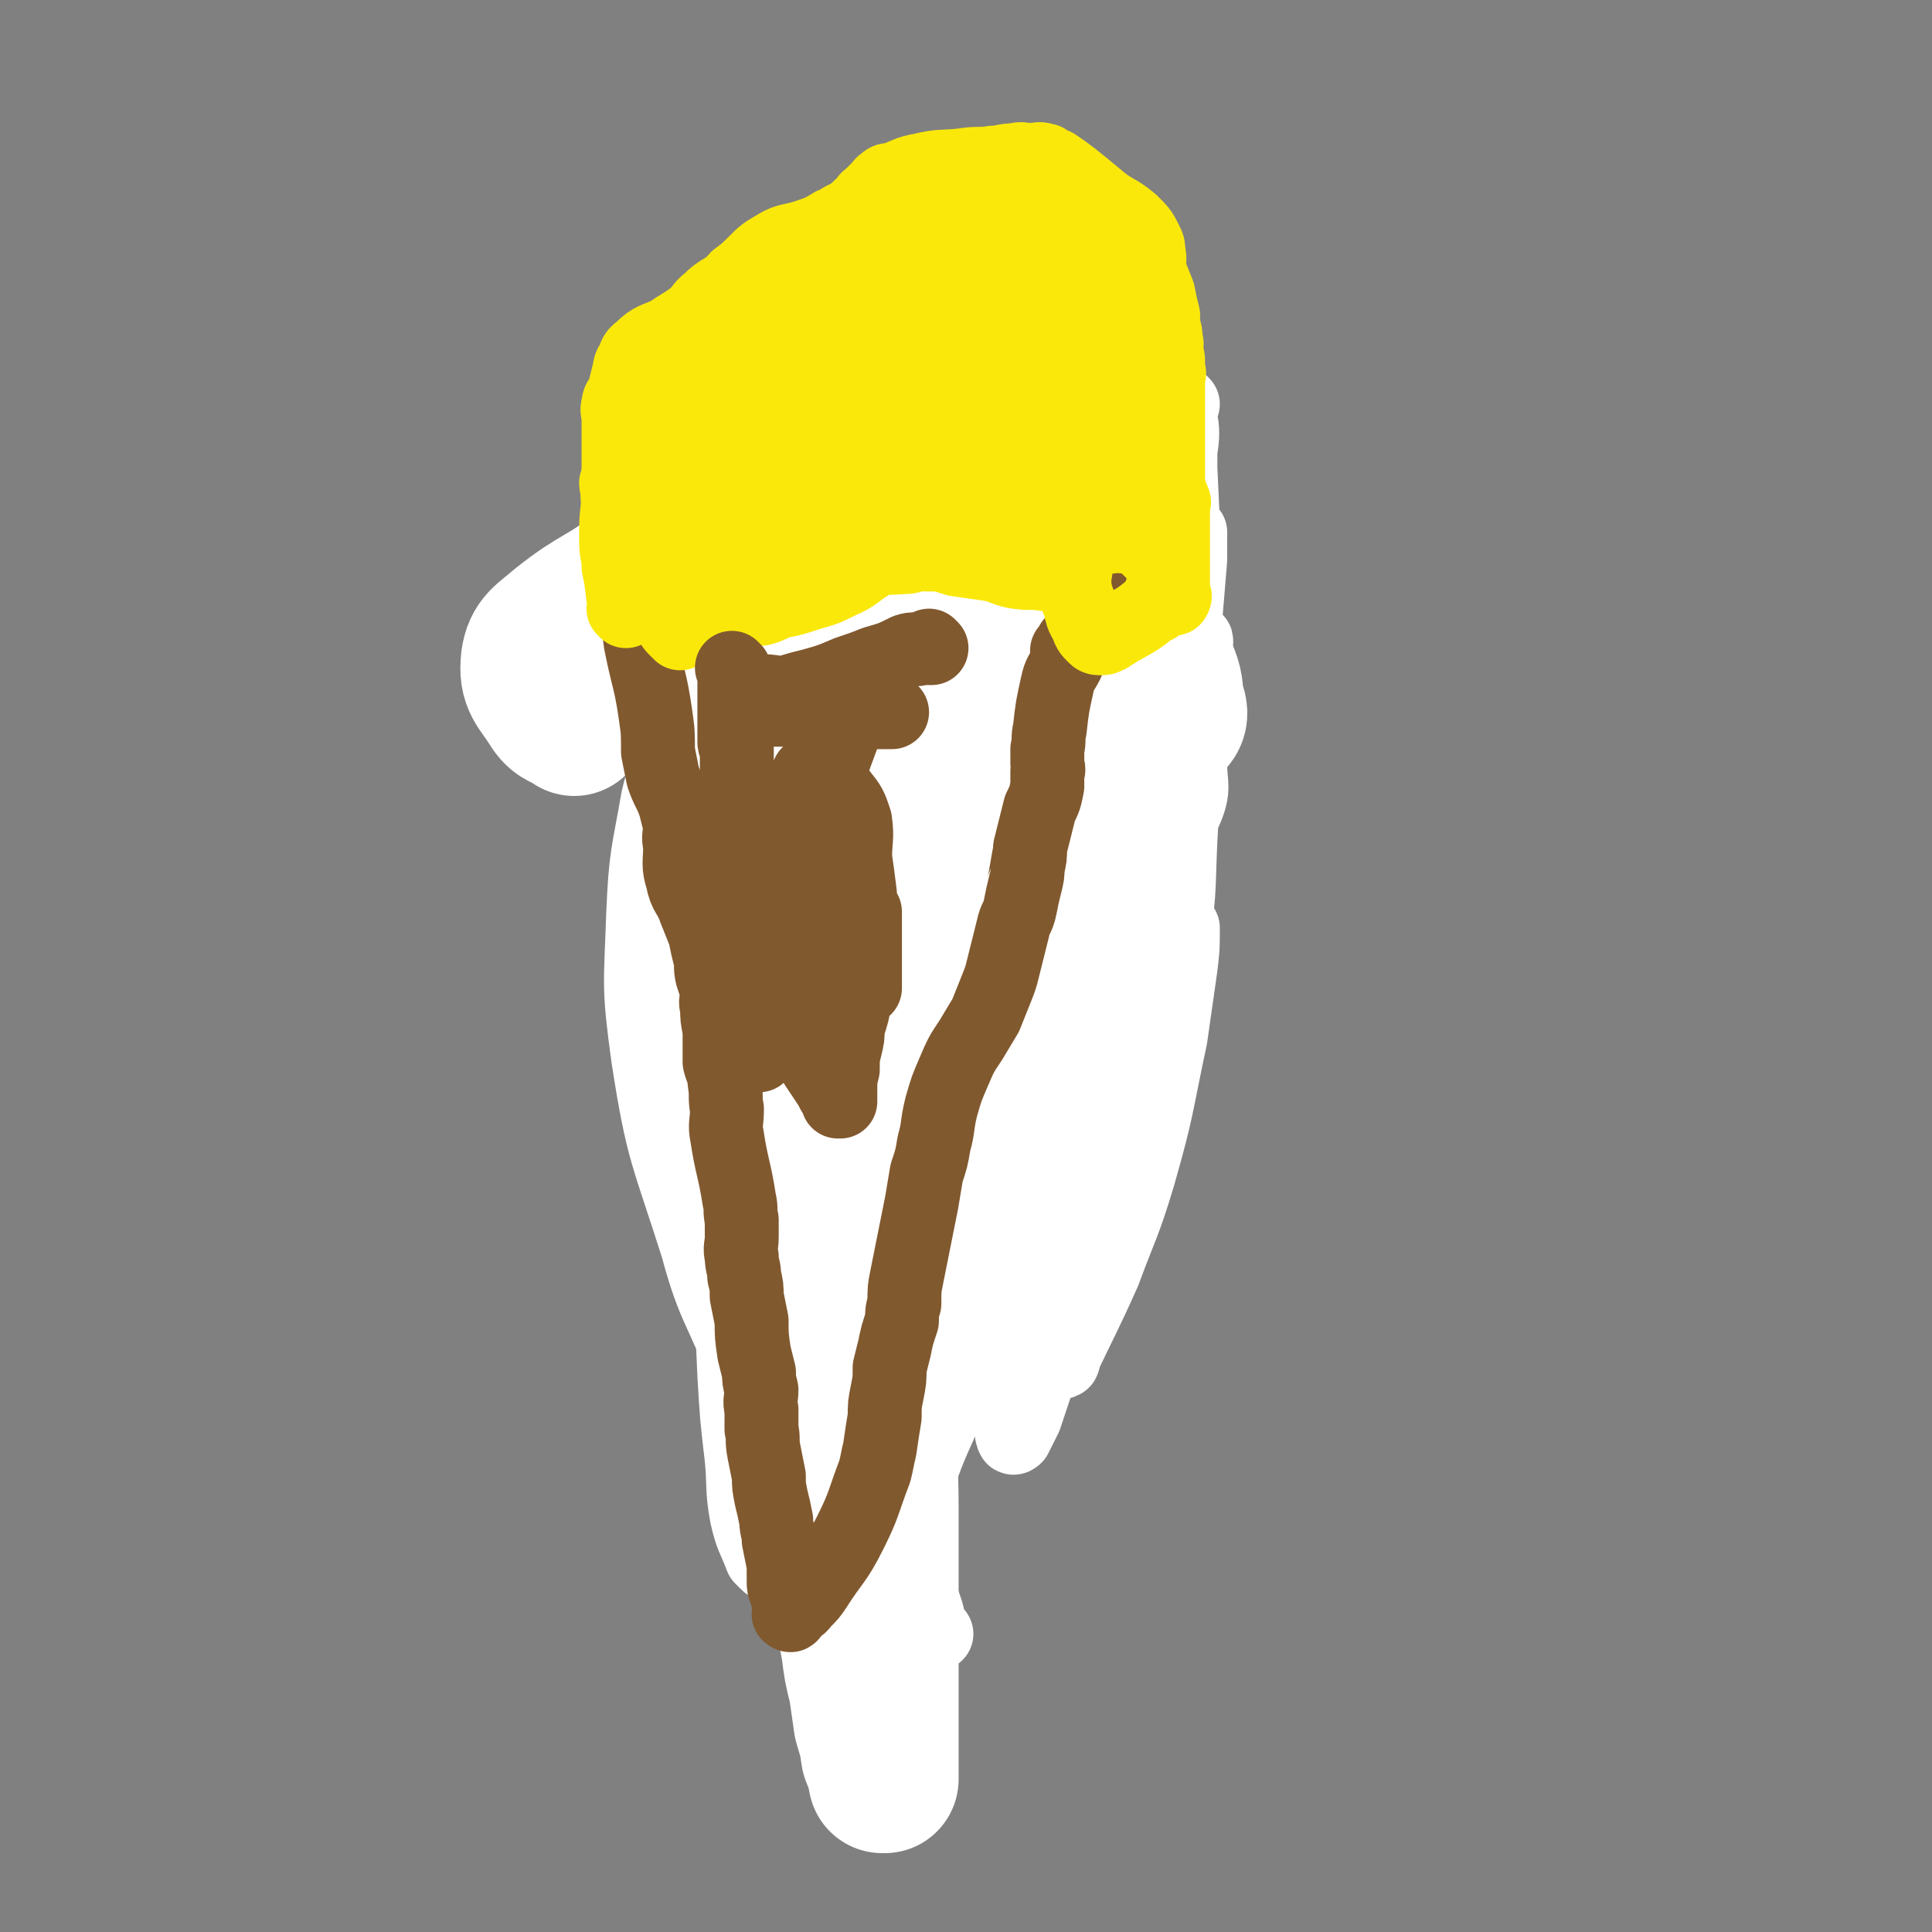
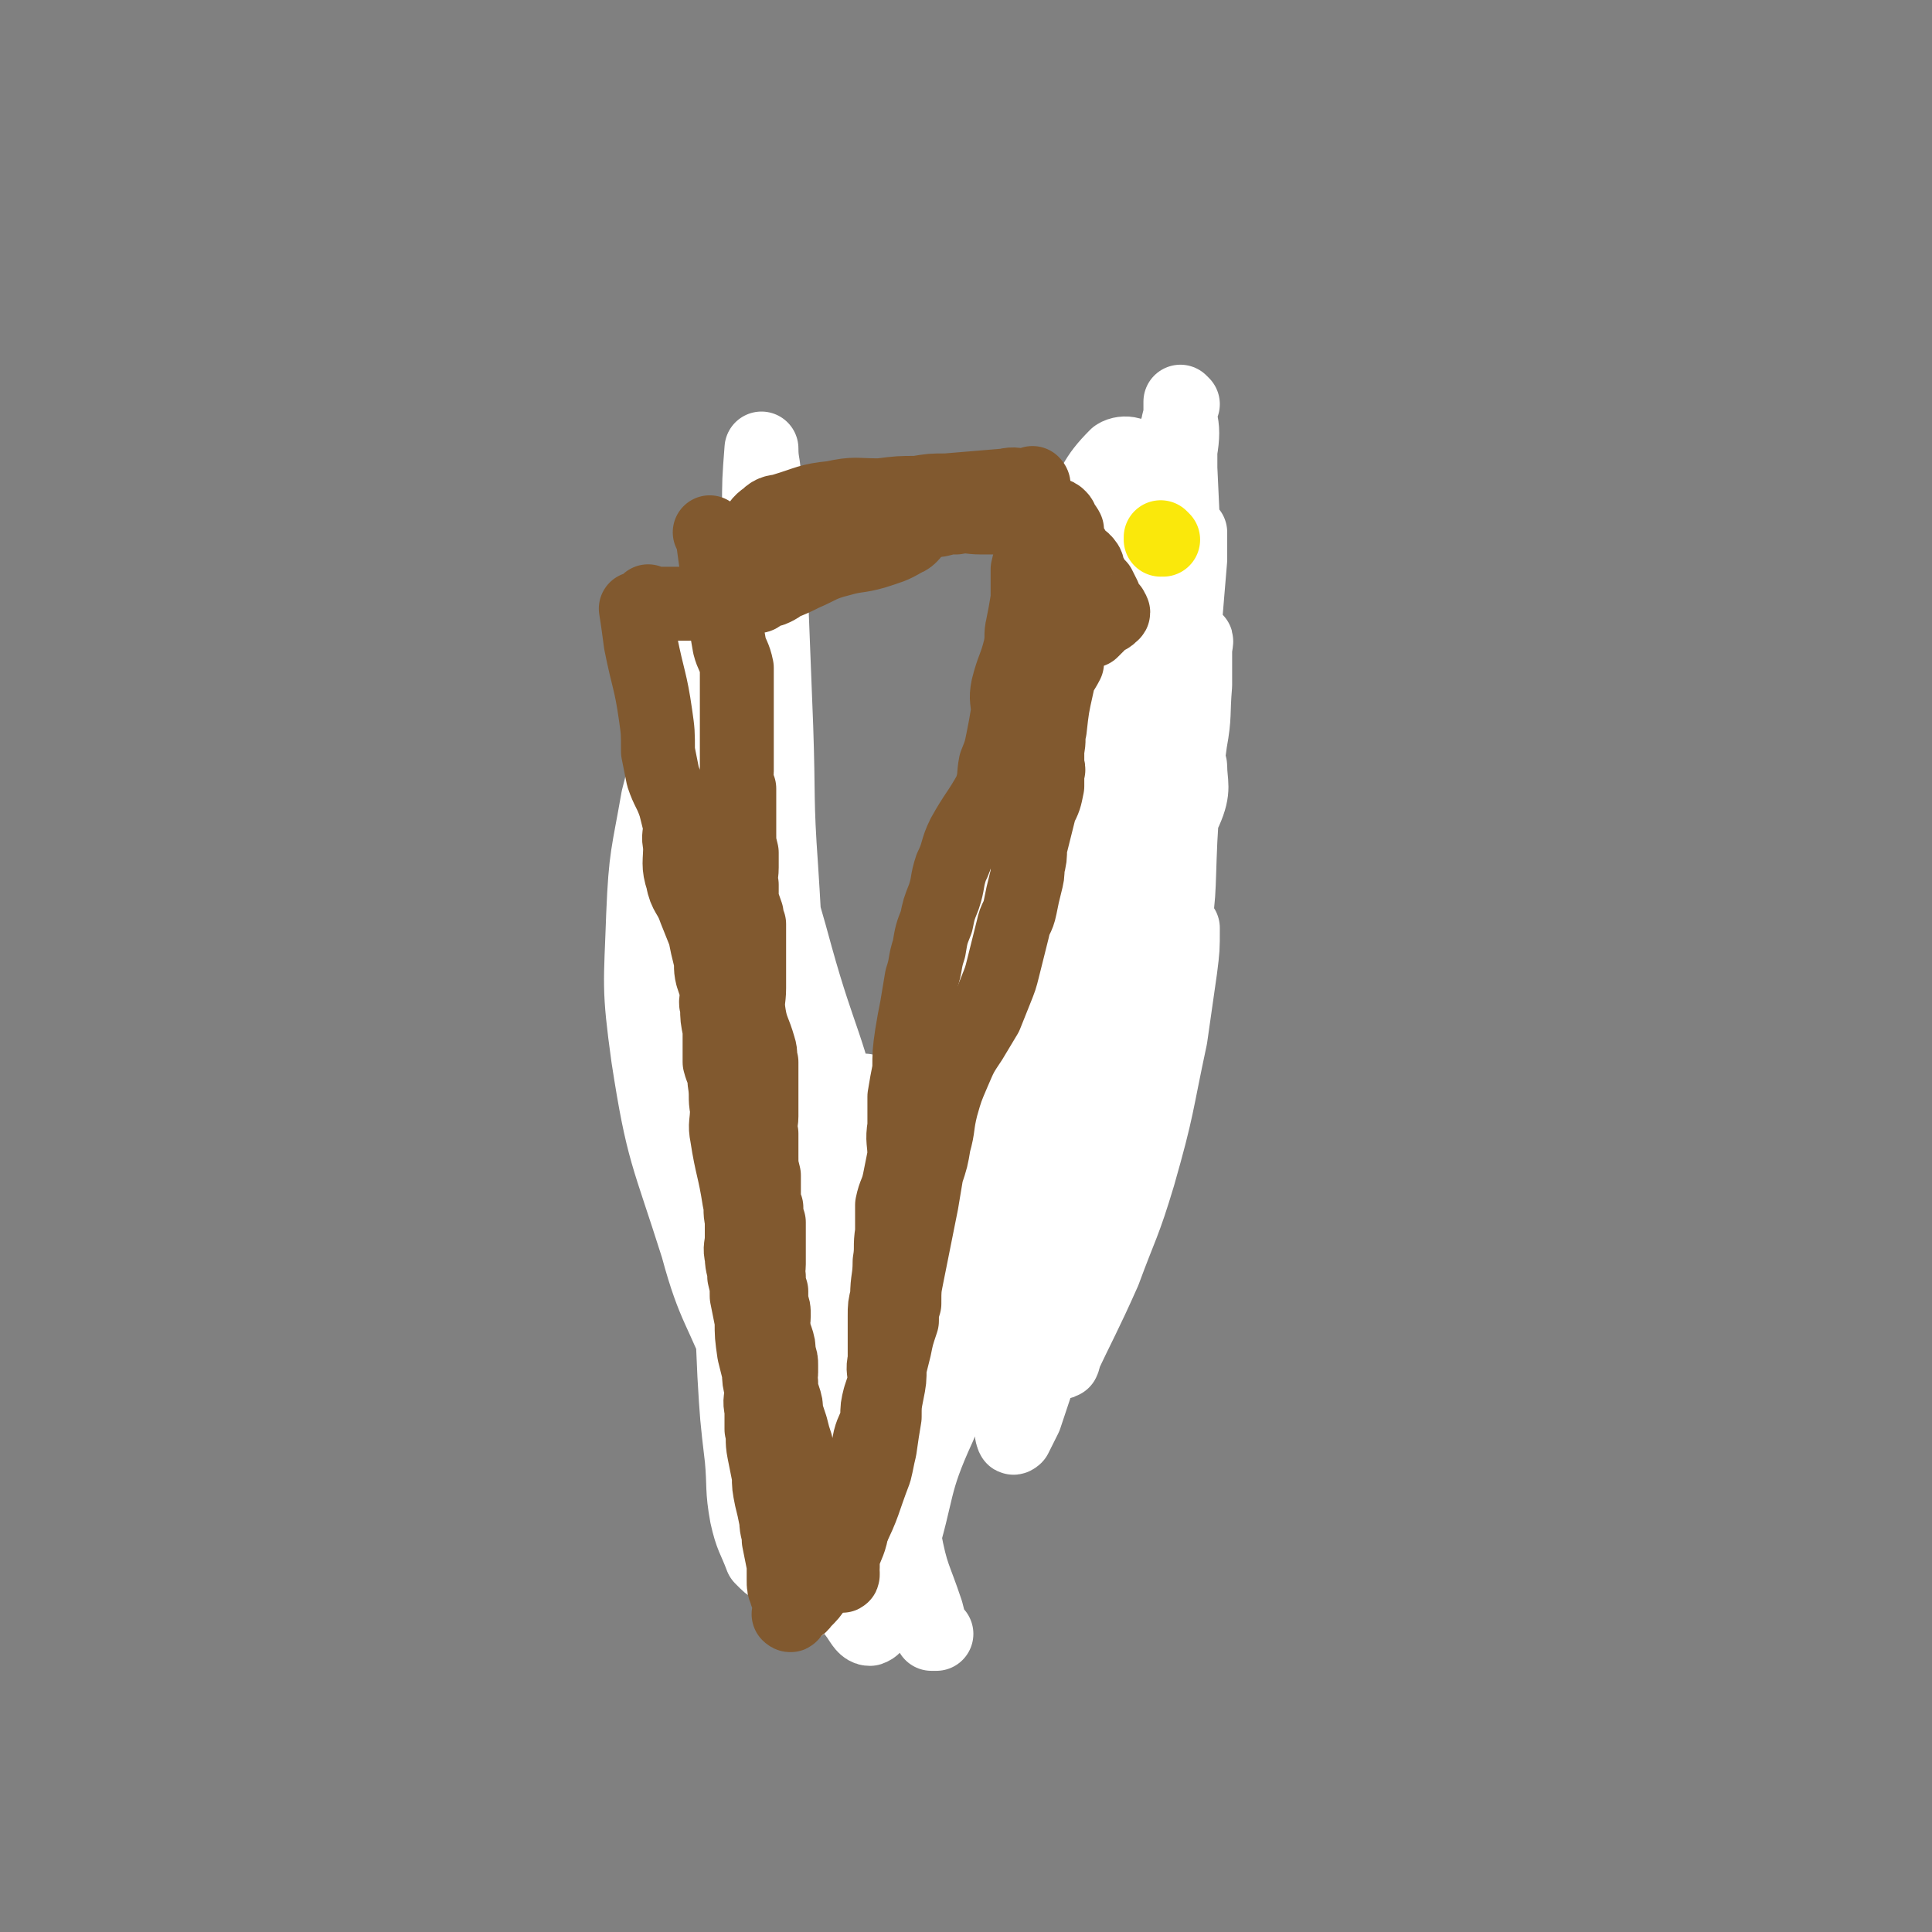
<svg xmlns="http://www.w3.org/2000/svg" viewBox="0 0 784 784" version="1.1">
  <rect x="0" y="0" width="784" height="784" fill="#808080" stroke="none" />
  <g fill="none" stroke="#811323" stroke-width="30" stroke-linecap="round" stroke-linejoin="round">
    <path d="M300,223c0,0 -1,-1 -1,-1 0,0 0,0 1,1 0,0 0,0 0,0 0,0 -1,-1 -1,-1 0,0 0,0 1,1 0,0 0,0 0,0 0,2 0,2 0,3 0,5 0,5 0,9 0,12 0,12 1,24 0,9 0,9 1,18 1,8 1,8 2,17 0,3 0,3 0,6 0,3 0,3 0,5 0,1 0,1 0,2 0,1 0,1 0,2 0,2 0,2 0,4 0,4 0,4 0,8 0,5 0,5 0,10 0,5 0,5 0,9 0,2 0,2 0,4 0,2 0,2 0,5 0,1 0,1 0,3 0,2 0,2 0,4 0,2 0,2 0,3 0,3 0,3 0,5 0,3 0,3 0,6 0,2 0,2 0,5 0,2 -1,2 0,4 0,3 0,3 0,5 0,1 1,1 1,3 0,3 0,3 0,7 0,1 0,1 0,3 0,2 0,2 0,4 0,1 0,1 0,2 0,2 0,2 0,3 0,3 0,3 0,5 0,2 0,2 0,4 0,2 0,2 0,5 0,3 0,3 0,6 0,2 -1,2 0,5 0,2 0,2 1,4 0,3 0,3 0,6 0,2 -1,2 0,4 0,2 1,2 1,4 1,3 0,3 1,6 0,1 0,1 0,3 0,2 -1,2 0,5 0,5 0,5 1,11 0,2 0,2 0,4 0,2 0,2 0,4 0,2 0,2 0,4 0,2 0,2 0,4 0,2 -1,2 0,4 0,3 0,3 0,5 1,3 0,4 1,7 0,3 0,3 1,5 1,3 1,3 2,6 0,3 1,3 1,5 1,4 1,4 2,7 0,2 0,2 1,4 0,3 0,3 0,5 0,2 0,2 1,5 0,3 1,3 1,5 1,3 0,3 1,6 0,4 1,4 2,7 0,3 0,3 1,5 0,2 0,2 0,4 1,2 1,2 2,4 1,2 0,2 2,4 1,3 1,3 3,5 1,1 2,1 3,1 0,1 0,1 1,2 0,1 0,1 0,2 0,1 -1,1 0,2 0,2 0,2 1,4 0,1 0,1 1,2 0,2 -1,2 0,4 0,2 1,2 2,4 0,0 0,0 1,1 0,1 0,1 0,1 0,1 0,1 0,1 0,0 0,0 0,0 0,1 0,1 0,2 0,0 0,0 0,-1 0,0 0,0 0,0 0,0 0,0 1,0 0,0 1,1 1,0 1,0 0,0 1,-1 0,-1 0,0 1,-1 2,-3 2,-3 3,-6 3,-5 2,-5 5,-10 2,-5 3,-4 5,-9 4,-13 4,-13 8,-26 2,-5 2,-5 4,-10 1,-2 1,-2 2,-5 1,-2 1,-2 2,-5 1,-3 0,-3 1,-5 2,-3 2,-4 4,-6 3,-5 4,-4 7,-8 4,-4 4,-4 7,-8 4,-4 4,-4 6,-9 4,-6 3,-6 6,-12 2,-5 2,-5 3,-9 2,-5 1,-6 2,-11 1,-4 1,-4 2,-9 1,-6 1,-6 3,-12 1,-6 1,-6 2,-12 2,-16 1,-16 3,-32 1,-8 2,-7 4,-15 2,-8 1,-8 2,-15 1,-8 1,-8 2,-16 1,-8 2,-8 3,-17 2,-8 1,-9 4,-17 4,-13 6,-12 12,-25 4,-8 5,-8 9,-16 4,-8 4,-8 8,-16 2,-7 2,-7 4,-13 2,-6 2,-6 3,-13 1,-5 0,-5 1,-10 1,-6 2,-6 3,-11 1,-5 1,-5 1,-9 1,-4 1,-4 1,-8 1,-2 1,-2 1,-4 0,0 0,0 0,0 " />
  </g>
  <g fill="none" stroke="#FFFFFF" stroke-width="30" stroke-linecap="round" stroke-linejoin="round">
    <path d="M480,164c0,0 -1,-1 -1,-1 0,0 0,1 0,1 0,0 0,0 0,0 0,4 0,4 0,9 0,8 0,8 0,17 1,21 1,21 2,43 0,22 0,22 -1,43 0,33 1,33 -1,65 -1,22 0,22 -4,43 -4,22 -4,23 -11,44 -7,22 -9,21 -17,43 -8,19 -8,19 -13,38 -7,24 -6,24 -12,48 -3,9 -3,9 -6,18 -2,4 -2,4 -4,8 0,0 -1,1 -1,0 -1,-2 0,-3 -1,-6 0,-11 0,-11 0,-22 1,-17 1,-17 1,-35 1,-32 1,-32 2,-64 1,-23 1,-23 2,-45 1,-22 0,-22 1,-43 1,-22 1,-22 3,-43 2,-29 2,-29 5,-58 2,-16 1,-17 4,-32 3,-12 3,-13 9,-24 7,-14 7,-17 16,-26 3,-2 9,-1 8,3 -4,15 -10,17 -17,36 -9,24 -7,25 -15,50 -10,29 -11,29 -22,58 -12,29 -15,28 -24,58 -11,34 -10,34 -16,69 -3,15 -1,15 -2,30 -1,6 -2,6 -2,13 -1,1 -1,3 0,2 2,-6 2,-9 4,-18 5,-19 4,-19 11,-37 8,-23 10,-22 18,-45 9,-25 8,-25 15,-50 7,-25 4,-26 12,-51 12,-33 14,-33 28,-65 7,-15 8,-14 15,-30 5,-12 4,-12 9,-25 1,-5 1,-5 3,-10 0,-2 1,-4 1,-3 1,4 1,7 0,13 0,15 0,15 -1,30 -1,25 -2,25 -3,50 0,28 1,28 0,55 -1,28 -1,28 -4,56 -3,26 -3,26 -9,51 -8,38 -10,37 -20,75 -5,15 -5,15 -8,31 -1,9 -1,9 -2,18 0,2 -1,5 -1,3 7,-15 9,-18 17,-36 7,-19 8,-19 14,-39 8,-28 7,-28 13,-56 2,-14 2,-14 4,-28 1,-8 1,-8 1,-16 0,0 0,-1 0,0 -7,14 -7,14 -15,28 -7,13 -7,12 -14,25 -13,27 -12,28 -25,55 -22,47 -25,46 -45,94 -11,24 -8,25 -16,51 -4,11 -3,12 -7,23 -2,4 -2,7 -5,8 -2,0 -3,-2 -5,-5 -8,-11 -8,-10 -15,-22 -9,-17 -10,-17 -17,-34 -8,-21 -6,-22 -14,-44 -9,-25 -12,-24 -19,-50 -12,-38 -14,-38 -20,-77 -4,-29 -3,-29 -2,-58 1,-24 2,-24 6,-47 5,-20 6,-20 12,-38 7,-19 7,-19 16,-37 1,-4 2,-5 5,-8 0,0 0,1 1,2 0,6 0,7 0,14 1,16 1,16 3,33 2,23 2,23 6,47 5,26 6,25 13,51 10,36 13,35 21,72 7,30 4,31 9,62 1,6 1,7 3,12 0,0 0,-1 0,-1 -2,-8 -2,-8 -5,-16 -5,-18 -7,-17 -12,-35 -10,-35 -10,-36 -16,-71 -5,-29 -4,-29 -6,-59 -2,-28 -1,-28 -2,-57 -1,-25 -1,-25 -2,-51 -2,-25 -1,-25 -3,-50 0,-6 -1,-6 -1,-12 0,0 0,0 0,0 -1,13 -1,13 -1,25 -2,21 -3,21 -3,42 -1,17 0,17 1,33 1,42 0,42 1,85 1,27 0,27 2,54 1,22 1,22 5,44 2,18 3,18 7,36 0,2 1,4 2,3 0,-1 -1,-3 -1,-6 -1,-15 -2,-15 -3,-29 -2,-25 -2,-25 -3,-50 -3,-43 -2,-43 -5,-86 -1,-23 -1,-23 -2,-47 -1,-17 0,-18 -2,-34 -2,-12 -4,-12 -8,-23 0,0 -1,0 -1,1 -1,7 -1,8 -2,15 -10,58 -13,58 -21,116 -3,28 -3,28 -1,56 1,27 2,27 7,54 6,29 7,29 14,57 2,6 3,7 5,12 1,1 2,0 2,-1 2,-12 1,-12 2,-25 2,-25 3,-25 4,-51 1,-31 0,-31 1,-61 0,-44 0,-44 1,-88 0,-31 0,-31 1,-62 0,-18 0,-18 0,-36 -1,-9 -1,-9 -2,-17 0,-2 0,-5 0,-4 -1,2 0,5 0,11 -2,20 -3,20 -4,40 -2,27 -2,27 -3,54 -1,29 -1,29 -2,58 0,32 0,32 0,64 -1,46 -2,46 -3,91 0,23 0,23 1,45 1,17 1,17 3,34 1,11 0,12 2,23 2,9 3,9 6,17 1,1 1,1 2,2 1,1 1,1 2,0 7,-6 8,-5 14,-13 14,-19 13,-20 25,-41 11,-20 10,-21 21,-42 19,-36 21,-34 38,-71 10,-21 6,-23 16,-44 9,-18 11,-17 21,-34 12,-23 11,-23 22,-46 4,-10 4,-10 8,-20 2,-6 1,-6 4,-11 0,-1 1,-2 1,-1 0,7 2,9 -2,18 -20,43 -24,41 -45,84 -12,23 -9,24 -20,47 -15,29 -17,28 -32,57 -4,8 -3,9 -7,17 -1,2 -2,4 -1,3 1,-2 2,-3 4,-7 9,-17 11,-16 17,-33 12,-33 11,-34 18,-68 5,-24 2,-25 8,-49 5,-24 5,-24 15,-47 9,-23 13,-21 22,-43 10,-25 7,-26 16,-52 2,-8 3,-8 6,-16 1,-3 1,-3 1,-6 0,0 0,1 0,1 0,5 0,5 0,10 -1,12 -1,12 -2,24 -1,20 -1,20 -3,39 -4,31 -2,31 -8,62 -4,26 -7,26 -12,53 0,1 1,4 2,3 3,-2 3,-4 5,-10 4,-15 4,-15 7,-30 3,-18 2,-18 5,-36 3,-15 4,-15 6,-31 2,-11 1,-11 2,-23 0,-7 0,-7 0,-14 0,-2 1,-5 0,-4 -2,4 -1,8 -5,15 -30,57 -34,55 -63,112 -28,53 -25,54 -51,108 -15,32 -16,31 -30,64 -13,29 -12,30 -24,60 -1,2 -1,4 -2,5 0,1 0,-1 0,-3 0,-10 0,-10 1,-20 2,-18 1,-18 4,-37 6,-32 4,-33 13,-65 4,-17 7,-16 14,-32 4,-10 4,-10 7,-19 1,-2 2,-7 2,-5 -2,5 -3,10 -6,19 -8,25 -11,24 -17,49 -6,25 -5,26 -8,52 -2,23 -2,23 -2,46 -1,15 -1,15 1,30 1,6 3,10 6,12 1,1 1,-3 2,-7 2,-12 3,-12 4,-24 0,-18 -1,-18 -2,-36 -1,-19 -2,-19 -3,-37 -1,-26 -1,-26 -2,-53 -1,-11 0,-12 0,-23 0,-5 -1,-5 0,-9 0,-1 0,-2 1,-1 1,2 1,3 3,6 5,9 6,9 10,19 5,13 6,13 9,27 6,24 6,24 10,48 5,32 3,32 10,63 3,16 4,15 9,30 1,4 1,4 2,7 1,1 1,1 2,2 0,0 0,0 0,0 0,0 0,0 0,0 -1,0 -1,0 -2,0 " />
  </g>
  <g fill="none" stroke="#81592F" stroke-width="30" stroke-linecap="round" stroke-linejoin="round">
    <path d="M289,217c0,0 -1,-1 -1,-1 0,0 0,0 1,1 0,0 0,0 0,0 0,0 -1,-1 -1,-1 0,0 0,0 1,1 0,0 0,0 0,0 0,0 -1,-1 -1,-1 0,0 0,0 1,1 0,0 0,0 0,0 3,22 3,22 7,45 1,4 2,4 3,9 0,4 0,4 0,8 0,2 0,2 0,4 0,1 0,1 0,2 0,1 0,1 0,2 0,0 0,0 0,0 0,2 0,2 0,3 0,0 0,0 0,1 0,2 0,2 0,3 0,2 0,2 0,3 0,1 0,1 0,3 0,0 0,0 0,1 0,1 0,1 0,2 0,2 0,2 0,3 0,1 0,1 0,2 0,2 0,2 0,3 0,1 0,1 0,2 0,2 -1,2 0,5 0,1 0,1 1,2 0,1 0,1 0,3 0,2 0,2 0,4 0,1 0,1 0,3 0,1 0,1 0,3 0,2 0,2 0,5 0,4 0,4 1,8 0,3 0,3 0,6 0,4 -1,4 0,7 0,3 0,3 0,7 1,2 1,2 2,5 0,2 0,2 1,4 0,4 0,4 0,8 0,3 0,3 0,6 0,3 0,3 0,5 0,4 0,4 0,7 0,5 -1,5 0,11 1,6 2,6 4,13 1,3 0,3 1,6 0,2 0,2 0,5 0,3 0,3 0,7 0,2 0,2 0,5 0,2 0,2 0,5 0,3 -1,3 0,7 0,5 0,5 0,9 0,4 0,4 1,8 0,4 0,4 0,8 0,3 0,3 1,5 0,3 0,3 1,6 0,2 0,2 0,3 0,2 0,2 0,4 0,2 0,2 0,5 0,3 0,3 0,5 0,3 -1,3 0,5 0,3 0,3 1,6 0,2 0,2 0,5 1,2 1,2 1,5 0,3 -1,3 0,5 0,2 0,2 1,4 1,3 1,3 1,6 1,3 1,3 1,5 0,1 0,1 0,3 0,2 -1,2 0,4 0,3 0,3 1,6 1,3 1,3 1,6 1,3 1,3 2,6 1,4 1,4 2,7 0,3 0,3 1,6 2,6 2,6 3,11 0,2 0,2 0,4 0,2 -1,2 0,4 2,4 4,3 6,7 1,2 1,2 2,5 1,2 2,2 3,4 0,1 0,1 1,2 0,2 0,3 1,5 0,1 1,1 1,2 1,1 1,1 1,2 0,1 0,1 0,1 0,0 0,0 0,0 0,0 0,0 0,0 0,1 -1,0 -1,0 0,0 0,0 1,0 0,0 0,0 0,0 0,1 -1,0 -1,0 0,0 0,0 1,0 0,0 0,0 0,0 0,1 -1,0 -1,0 0,0 0,1 1,0 0,0 0,0 0,0 0,-2 -1,-2 0,-3 0,-2 0,-2 0,-4 2,-6 3,-6 4,-13 2,-7 1,-7 3,-14 1,-6 1,-6 2,-11 1,-5 1,-5 2,-10 1,-4 2,-4 3,-9 0,-4 0,-4 1,-8 1,-3 1,-3 2,-6 0,-5 -1,-5 0,-9 0,-9 0,-9 0,-18 0,-4 0,-4 1,-8 0,-7 1,-7 1,-14 1,-6 0,-6 1,-12 0,-5 0,-5 0,-11 1,-5 2,-5 3,-10 1,-5 1,-5 2,-10 0,-6 -1,-6 0,-12 0,-6 0,-6 0,-12 1,-6 1,-6 2,-11 0,-7 0,-7 1,-14 1,-6 1,-6 2,-11 1,-6 1,-6 2,-12 2,-6 1,-6 3,-12 1,-6 1,-6 3,-11 1,-5 1,-5 3,-10 2,-6 1,-6 3,-12 3,-6 2,-7 5,-13 5,-9 6,-9 11,-18 2,-6 1,-6 2,-11 2,-5 2,-5 3,-10 1,-5 1,-5 2,-11 0,-5 -1,-5 0,-10 2,-8 3,-8 5,-16 1,-5 0,-5 1,-9 1,-5 1,-5 2,-11 0,-6 0,-6 0,-12 1,-4 1,-4 2,-9 0,-4 0,-4 0,-8 1,-3 0,-3 0,-6 0,-4 0,-4 0,-8 0,-1 0,-1 0,-2 0,-1 0,-1 0,-1 0,0 0,0 0,0 1,0 0,-1 0,-1 0,0 0,1 0,1 0,0 0,0 0,0 1,0 0,-1 0,-1 0,0 0,1 0,1 0,0 0,0 0,0 1,0 0,-1 0,-1 0,0 1,1 0,1 -1,0 -1,0 -3,0 -4,0 -4,-1 -8,0 -12,1 -12,1 -24,2 -6,0 -6,0 -12,1 -7,0 -7,0 -15,1 -10,0 -10,-1 -19,1 -10,1 -10,2 -20,5 -3,1 -4,0 -7,3 -3,2 -3,3 -5,6 -2,2 -1,2 -2,4 " />
  </g>
  <g fill="none" stroke="#FFFFFF" stroke-width="60" stroke-linecap="round" stroke-linejoin="round">
-     <path d="M308,257c0,0 -1,-1 -1,-1 0,0 0,0 1,1 0,0 0,0 0,0 0,0 -1,-1 -1,-1 0,5 1,6 2,13 0,16 0,16 0,32 1,14 1,14 2,27 0,10 0,10 1,20 0,9 0,9 0,18 0,11 0,11 0,22 0,21 -1,21 0,41 0,15 1,15 2,30 0,13 0,13 1,27 1,14 1,14 2,28 0,22 0,22 1,44 1,13 0,14 3,27 3,14 3,14 8,28 6,18 7,17 13,35 3,10 3,10 5,21 1,8 1,8 3,16 1,7 1,7 2,14 2,7 2,6 3,13 2,5 2,5 3,10 0,0 0,0 1,0 0,0 0,0 0,0 0,-1 0,-1 0,-3 0,-4 0,-4 0,-8 0,-10 0,-10 0,-21 0,-12 0,-12 0,-24 0,-13 0,-13 0,-26 0,-15 0,-15 0,-29 0,-16 -1,-16 0,-33 0,-29 0,-29 1,-58 2,-45 3,-45 5,-90 2,-28 1,-28 4,-55 1,-17 1,-17 4,-34 5,-25 3,-25 11,-49 4,-16 7,-15 14,-30 6,-15 7,-15 12,-31 7,-23 6,-23 11,-47 4,-17 4,-17 7,-34 2,-7 2,-7 4,-15 1,-4 1,-4 2,-9 0,-2 0,-2 0,-3 0,0 0,0 0,1 0,6 0,6 0,12 -1,8 -1,8 -2,16 -1,12 -2,12 -3,23 -2,13 -1,13 -3,26 -4,17 -4,17 -8,35 -2,9 0,10 -3,19 -2,4 -2,5 -6,8 -2,2 -2,3 -6,3 -5,1 -5,1 -10,1 -4,-1 -4,-1 -6,-3 -5,-3 -4,-4 -8,-7 -7,-7 -7,-8 -15,-14 -10,-8 -10,-8 -21,-15 -9,-6 -9,-6 -19,-10 -7,-3 -7,-3 -14,-4 -9,-2 -9,-2 -18,-2 -5,-1 -7,-1 -10,0 -1,0 1,1 3,1 8,1 8,1 17,0 21,-3 21,-3 42,-6 20,-4 20,-4 41,-7 19,-3 19,-4 39,-6 11,-1 11,-1 22,-1 5,-1 5,0 11,0 3,0 6,0 6,0 0,0 -3,0 -6,0 -7,-1 -7,-1 -15,-2 -22,-1 -22,-1 -44,-3 -19,-2 -19,-1 -38,-3 -14,-2 -14,-3 -28,-4 -6,-1 -7,-2 -13,-1 -4,0 -4,1 -8,4 -1,1 -1,1 0,2 1,3 2,3 5,4 9,5 10,4 20,9 19,8 19,8 37,16 20,9 20,9 39,18 22,10 22,9 43,20 6,4 6,4 11,10 4,4 4,4 6,9 3,7 2,7 3,13 1,3 2,5 0,7 -5,5 -7,5 -15,8 -10,5 -10,6 -21,8 -18,4 -18,4 -36,4 -11,0 -15,3 -22,-4 -15,-15 -15,-18 -22,-40 -7,-21 -2,-22 -5,-44 -1,-11 0,-12 -3,-22 -2,-8 -4,-7 -8,-14 -4,-5 -4,-6 -8,-8 -5,-2 -7,-2 -11,0 -16,9 -17,10 -31,22 -17,14 -16,16 -33,30 -15,12 -17,10 -32,22 -7,6 -10,7 -11,14 -1,9 2,10 7,18 3,5 5,4 9,7 " />
-   </g>
+     </g>
  <g fill="none" stroke="#81592F" stroke-width="30" stroke-linecap="round" stroke-linejoin="round">
    <path d="M259,248c0,0 -1,-1 -1,-1 0,0 0,0 1,1 0,0 0,0 0,0 0,0 -1,-1 -1,-1 0,0 0,0 1,1 0,0 0,0 0,0 0,0 -1,-1 -1,-1 0,0 0,0 1,1 0,0 0,0 0,0 0,0 -1,-1 -1,-1 1,6 1,7 2,14 3,15 4,15 6,29 1,7 1,7 1,15 1,5 1,5 2,10 2,6 3,6 5,12 1,4 1,4 2,8 0,4 -1,4 0,8 0,7 -1,8 1,14 1,6 3,6 5,12 2,5 2,5 4,10 1,5 1,5 2,9 1,4 0,4 1,8 1,3 1,3 2,6 0,4 -1,4 0,7 0,4 0,4 1,9 0,6 0,6 0,13 1,4 2,4 2,8 1,6 0,6 1,11 0,6 -1,6 0,11 2,13 3,13 5,26 1,4 0,4 1,8 0,4 0,4 0,7 0,4 -1,4 0,8 0,4 1,4 1,8 1,4 1,4 1,8 1,5 1,5 2,10 0,6 0,6 1,13 1,4 1,4 2,8 0,3 0,3 1,7 0,4 -1,4 0,8 0,4 0,4 0,8 1,4 0,4 1,9 1,5 1,5 2,10 0,4 0,4 1,9 1,4 1,4 2,9 0,4 1,4 1,8 1,5 1,5 2,10 0,3 0,3 0,6 0,3 0,3 1,5 0,2 1,1 1,3 1,2 1,2 1,4 0,1 0,1 0,1 0,1 0,1 0,1 0,0 0,0 0,0 0,1 -1,0 -1,0 0,0 0,0 1,0 0,0 0,0 0,0 0,0 0,0 0,0 0,-1 -1,-1 0,-1 2,-2 3,-1 5,-4 3,-3 3,-3 5,-6 7,-11 8,-10 14,-22 6,-12 5,-12 10,-25 1,-4 1,-5 2,-9 1,-7 1,-7 2,-13 0,-5 0,-5 1,-10 1,-5 1,-5 1,-10 1,-4 1,-4 2,-8 1,-5 1,-5 3,-11 0,-3 0,-4 1,-7 0,-6 0,-6 1,-11 1,-5 1,-5 2,-10 2,-10 2,-10 4,-20 1,-6 1,-6 2,-12 2,-6 2,-6 3,-12 2,-7 1,-7 3,-15 2,-7 2,-7 5,-14 3,-7 3,-7 7,-13 3,-5 3,-5 6,-10 2,-5 2,-5 4,-10 2,-5 2,-5 3,-9 2,-8 2,-8 4,-16 1,-5 2,-4 3,-9 1,-5 1,-5 2,-9 1,-4 1,-4 1,-7 1,-4 1,-4 1,-8 1,-4 1,-4 2,-8 1,-4 1,-4 2,-8 2,-4 2,-4 3,-9 0,-3 0,-3 0,-6 1,-1 0,-1 0,-3 0,-3 0,-3 0,-6 1,-4 0,-4 1,-8 1,-9 1,-9 3,-18 1,-5 2,-5 4,-9 0,-3 0,-3 0,-5 1,-1 1,-1 2,-3 1,-1 1,-1 2,-2 3,-2 3,-2 6,-3 2,-2 2,-2 4,-4 2,-2 3,-1 4,-3 1,0 1,-1 0,-1 0,-1 0,-1 0,-1 -2,-2 -2,-2 -3,-5 -1,-2 -1,-2 -2,-4 -2,-2 -2,-2 -3,-4 -2,-2 -1,-3 -2,-5 -2,-3 -3,-2 -5,-5 -1,-3 -2,-3 -3,-5 0,-2 0,-2 0,-4 -1,-2 -1,-1 -2,-3 -1,-1 0,-1 -1,-2 -1,-1 -1,-1 -2,-1 -2,0 -2,0 -5,0 -6,0 -6,1 -13,1 -6,0 -6,0 -12,0 -5,0 -5,-1 -10,0 -3,0 -3,0 -7,1 -3,0 -3,1 -5,1 -2,1 -2,1 -3,2 -3,2 -3,4 -6,5 -5,3 -6,3 -12,5 -7,2 -7,1 -14,3 -8,2 -8,3 -15,6 -4,2 -4,2 -9,4 -1,1 -1,1 -3,2 -2,1 -2,0 -4,1 -2,0 -1,2 -3,2 -5,1 -5,0 -11,1 -5,0 -5,1 -10,1 -4,1 -4,1 -9,1 -3,0 -3,0 -5,0 -3,0 -3,0 -5,0 -1,0 -1,0 -2,0 -1,0 -1,0 -1,0 0,0 0,0 0,0 0,0 -1,-1 -1,-1 0,0 0,0 1,1 0,0 0,0 0,0 " />
  </g>
  <g fill="none" stroke="#FAE80B" stroke-width="30" stroke-linecap="round" stroke-linejoin="round">
-     <path d="M254,248c0,0 -1,-1 -1,-1 0,0 0,0 1,1 0,0 0,0 0,0 0,0 -1,-1 -1,-1 0,0 0,0 1,1 0,0 0,0 0,0 0,0 -1,-1 -1,-1 0,0 0,0 1,1 0,0 0,0 0,0 0,0 -1,-1 -1,-1 0,0 0,0 1,1 0,0 0,0 0,0 0,0 -1,-1 -1,-1 0,0 0,0 1,1 0,0 0,0 0,0 -2,-9 -1,-9 -3,-18 0,-5 -1,-5 -1,-11 0,-8 0,-8 1,-16 0,-5 0,-5 0,-10 0,-2 0,-2 0,-5 0,-1 0,-1 0,-2 0,0 0,0 0,0 0,-1 0,-1 0,-2 0,-2 0,-2 0,-3 0,-3 0,-3 0,-6 0,-2 0,-2 0,-5 0,-3 -1,-3 0,-6 0,-2 1,-2 2,-4 1,-4 1,-4 2,-8 1,-2 0,-2 1,-4 2,-3 1,-4 4,-6 5,-5 6,-4 12,-7 4,-3 5,-3 9,-6 4,-3 3,-4 7,-7 2,-2 2,-2 5,-4 2,-1 2,-1 3,-2 2,-1 2,-2 3,-3 4,-3 4,-3 8,-7 3,-3 3,-3 8,-6 5,-3 6,-2 12,-4 6,-2 6,-2 11,-5 3,-1 3,-2 6,-3 3,-2 3,-2 5,-4 3,-2 2,-3 4,-4 2,-2 2,-2 3,-3 2,-1 1,-2 3,-3 1,-1 1,-1 3,-1 6,-2 6,-3 12,-4 8,-2 9,-1 17,-2 6,-1 6,0 12,-1 4,0 4,-1 9,-1 3,-1 3,0 6,0 3,0 3,-1 6,0 1,0 1,1 1,2 1,0 2,0 3,0 3,2 3,2 7,5 5,4 5,4 11,9 6,5 7,4 13,9 4,4 4,4 6,8 1,2 1,2 1,4 1,4 0,4 0,7 2,5 2,5 4,10 1,5 1,5 2,9 0,2 0,2 0,4 1,3 1,3 1,6 1,2 0,2 0,5 1,2 1,2 1,4 0,2 0,2 0,3 1,2 0,2 0,4 0,2 0,2 0,4 0,3 0,3 0,5 0,1 0,1 0,2 0,3 0,3 0,6 0,1 0,1 0,3 0,2 0,2 0,4 0,2 0,2 0,4 0,2 0,2 0,5 0,1 0,1 0,3 0,3 0,3 0,6 0,2 0,2 0,4 0,2 0,2 0,4 0,2 0,2 0,4 0,1 0,1 0,2 0,3 0,3 0,6 0,2 0,2 0,4 0,2 0,2 0,4 0,2 0,2 0,3 0,2 1,2 0,3 0,1 -1,1 -1,3 0,1 0,1 0,2 0,0 1,1 0,1 0,1 0,0 -1,1 0,1 0,1 0,3 0,1 0,1 -1,2 0,1 0,1 -1,1 0,1 0,1 -1,2 0,0 0,0 0,1 0,0 0,0 0,0 1,0 0,-1 0,-1 0,0 0,0 0,1 " />
-     <path d="M262,197c0,0 -1,-1 -1,-1 0,0 0,1 1,1 4,-2 4,-2 8,-5 11,-7 11,-7 23,-15 5,-3 4,-4 10,-7 14,-6 14,-5 29,-10 7,-3 7,-3 15,-5 8,-1 8,-2 16,-2 11,-1 11,-1 23,-1 11,0 11,0 22,0 2,0 2,0 5,1 1,0 2,0 1,1 -1,1 -2,1 -5,1 -7,2 -7,1 -15,3 -5,1 -5,2 -11,3 -5,1 -5,2 -11,2 -12,1 -12,1 -24,1 -10,0 -10,0 -20,-2 -7,0 -7,1 -13,-2 -6,-3 -5,-4 -10,-9 -2,-1 -1,-1 -2,-2 -1,-1 -1,-1 -1,-2 0,0 -1,0 0,0 4,-3 4,-4 9,-6 10,-5 10,-5 20,-9 9,-3 9,-3 18,-6 6,-1 6,-3 12,-3 6,-1 6,0 12,2 12,4 12,4 25,8 5,2 7,1 9,5 3,4 4,7 2,11 -4,4 -7,1 -13,3 -8,3 -7,4 -15,5 -12,2 -12,1 -24,2 -12,0 -12,0 -23,0 -7,0 -7,0 -15,0 -6,-1 -6,-1 -12,-2 -2,-1 -2,-2 -4,-4 -1,-1 -1,-1 -2,-2 0,0 0,-1 1,-1 4,-4 4,-4 10,-8 18,-10 17,-12 37,-19 12,-5 12,-3 25,-5 16,-2 16,-3 32,-3 9,0 9,0 18,1 13,2 14,1 26,5 7,3 7,4 12,10 3,4 5,5 4,9 -1,5 -3,6 -7,8 -8,5 -8,5 -18,7 -23,4 -23,3 -46,5 -14,1 -14,1 -29,0 -15,-1 -15,-1 -30,-3 -8,-1 -9,-1 -16,-3 -5,-2 -6,-2 -9,-5 -3,-3 -2,-5 -4,-9 -1,-2 -2,-3 -1,-5 1,-6 1,-7 6,-11 7,-8 8,-9 18,-14 17,-8 17,-9 35,-14 13,-4 14,-2 27,-4 10,-1 10,-2 20,-1 10,0 10,1 20,3 9,2 10,2 19,5 5,2 9,2 9,7 1,5 -2,8 -8,12 -7,6 -8,6 -18,9 -15,4 -15,5 -31,6 -24,1 -25,0 -50,-3 -14,-2 -14,-2 -28,-6 -4,-2 -4,-2 -8,-5 -2,-1 -2,-1 -3,-3 -1,-1 -1,-2 0,-2 6,-3 6,-3 12,-5 10,-3 9,-4 19,-5 20,-3 20,-5 40,-4 10,0 10,1 19,6 7,3 9,3 13,9 3,6 1,7 2,15 2,7 2,7 3,14 1,8 0,8 0,15 1,7 0,7 0,14 0,8 0,8 0,17 0,5 0,5 0,10 0,3 1,3 0,7 0,2 -1,2 -2,5 -1,4 -1,4 -2,8 0,2 0,2 0,5 1,1 0,1 0,3 0,0 0,1 0,1 0,-1 1,-2 0,-3 0,-5 0,-5 -1,-10 0,-5 0,-5 0,-10 0,-4 0,-4 0,-9 0,-3 0,-3 0,-7 1,-2 1,-2 1,-4 1,-2 0,-2 0,-3 0,-1 0,-1 0,-1 0,0 0,0 0,0 0,0 0,0 0,0 1,0 0,-1 0,-1 0,0 0,1 0,1 0,0 0,0 0,0 -2,0 -2,0 -4,0 -9,0 -9,0 -19,1 -3,0 -3,-1 -7,0 -17,1 -17,1 -33,4 -12,1 -12,1 -23,4 -11,3 -10,3 -21,6 -10,3 -10,3 -20,6 -8,2 -8,2 -15,4 -3,1 -3,1 -6,2 0,1 0,1 0,1 4,0 5,0 9,0 4,-1 4,-1 7,-1 22,-3 22,-3 43,-6 13,-2 13,-3 25,-5 12,-2 12,-1 24,-3 3,-1 3,-1 6,-1 0,0 1,0 1,0 -1,0 -1,0 -2,0 -2,0 -2,0 -3,0 -18,1 -18,1 -35,3 -12,1 -12,1 -25,3 -13,2 -13,2 -26,6 -1,0 -2,0 -3,1 0,0 0,1 1,1 1,1 1,2 3,2 9,0 9,0 18,-1 12,-1 12,0 24,-3 12,-2 12,-4 25,-7 2,-1 2,-1 3,-1 1,0 1,0 2,0 0,0 0,0 0,0 -1,0 -1,0 -1,0 -2,0 -2,0 -4,0 -3,0 -3,0 -6,0 -10,-1 -10,-1 -19,-1 -6,-1 -6,-1 -11,-2 -2,0 -4,0 -4,0 0,0 2,0 4,0 5,0 5,0 10,0 6,0 6,0 12,0 8,0 8,0 17,0 13,0 13,0 25,0 10,-1 10,-1 19,-2 6,0 6,-1 13,-1 6,-1 6,0 11,0 6,0 6,0 12,0 4,0 4,0 8,0 1,0 1,0 3,0 0,0 1,0 0,0 0,0 -1,0 -2,0 -2,-1 -2,0 -4,-1 -6,-3 -7,-2 -13,-7 -5,-3 -4,-4 -8,-9 -2,-1 -2,-1 -3,-3 -1,-1 0,-2 -1,-3 0,-1 0,-1 0,-1 8,4 8,4 16,9 8,4 9,4 16,10 8,7 8,7 15,16 2,4 1,4 3,8 0,1 -1,1 -1,2 0,0 1,1 0,1 0,0 0,-1 0,-1 -3,-5 -4,-5 -6,-10 -1,-1 -1,-1 -1,-3 -1,-3 0,-3 -1,-5 0,-1 0,-3 0,-3 0,0 0,1 0,3 0,1 0,1 0,2 0,0 1,1 0,1 -1,-3 -1,-4 -3,-8 -6,-7 -6,-6 -12,-13 -6,-7 -6,-7 -11,-14 -4,-5 -4,-6 -8,-10 -5,-5 -5,-6 -10,-10 -10,-6 -10,-5 -20,-9 -8,-4 -8,-2 -16,-6 -6,-2 -5,-3 -11,-5 -3,-1 -3,-1 -7,-1 -8,0 -8,-1 -16,0 -9,1 -9,1 -17,3 -7,2 -7,3 -13,6 -6,3 -6,4 -12,7 -9,4 -9,3 -19,7 -8,4 -8,3 -15,7 -6,4 -6,4 -11,8 -4,4 -4,5 -8,9 -1,2 -3,2 -2,4 0,2 2,2 4,4 7,2 8,2 15,4 7,1 7,1 14,2 4,0 4,0 8,-1 3,-1 3,-1 5,-2 1,-1 1,-1 1,-2 1,-1 1,-1 1,-1 0,0 0,0 0,0 -5,0 -5,-1 -9,0 -9,1 -9,1 -17,4 -7,1 -7,1 -13,4 -5,2 -4,3 -8,6 -2,2 -2,2 -4,3 -1,1 -1,1 -2,2 0,2 1,2 1,3 0,2 -1,2 0,4 1,3 2,3 5,5 6,4 7,4 14,7 4,2 4,2 8,3 4,1 4,0 8,1 3,0 3,0 7,0 2,0 2,0 5,-1 2,-1 2,-1 3,-2 1,0 0,1 1,1 4,-2 4,-3 8,-5 3,-1 3,-1 5,-2 8,-1 8,-1 16,-3 9,-2 9,-3 17,-4 3,-1 3,0 6,-1 3,0 3,-1 5,-1 2,0 2,0 3,0 1,0 1,0 3,0 0,0 0,0 0,0 4,0 4,0 9,0 5,0 5,0 10,0 6,0 6,0 13,0 5,0 5,-1 9,-1 4,-1 4,-1 7,-1 2,-1 2,-1 3,-1 9,-1 9,0 18,0 7,0 7,0 15,0 7,0 7,-1 15,0 4,0 3,1 7,2 2,0 2,0 4,0 0,1 0,1 0,2 1,1 1,0 1,1 1,1 0,1 0,3 0,2 0,2 0,3 0,3 0,3 0,5 0,4 0,4 0,7 0,3 0,3 0,6 0,3 0,3 0,6 0,2 0,2 0,4 0,2 0,2 0,3 0,1 0,1 0,1 0,1 0,1 0,2 0,0 0,0 0,0 1,0 0,-1 0,-1 0,0 0,1 0,1 1,-1 1,-1 0,-2 0,-1 0,-1 -1,-2 -2,-4 -1,-5 -3,-9 -3,-6 -4,-5 -8,-10 -4,-4 -4,-4 -9,-7 -3,-3 -3,-3 -6,-4 -3,-2 -3,-2 -6,-2 -2,-1 -2,-1 -4,-1 -2,0 -2,0 -3,0 -2,0 -2,0 -4,0 -4,0 -4,0 -7,0 -7,0 -7,0 -13,-1 -11,-1 -11,-1 -22,-2 -4,-1 -4,-1 -9,-2 -3,0 -3,0 -6,0 -1,0 -1,0 -3,0 -1,0 -1,0 -3,0 -4,0 -4,0 -8,1 -8,0 -8,0 -17,1 -8,1 -8,0 -15,2 -6,1 -6,1 -11,3 -9,2 -9,3 -18,5 -6,1 -6,0 -12,0 -6,0 -6,0 -11,0 -4,0 -4,-1 -8,0 -3,0 -3,0 -5,1 -2,1 -2,1 -4,2 -1,0 -1,0 -1,1 0,0 0,0 0,0 0,1 0,1 0,2 0,1 0,1 0,2 0,1 -1,1 0,3 0,2 0,3 2,5 3,3 4,3 8,5 3,2 3,2 7,2 6,1 6,1 12,1 2,0 2,0 5,-1 3,0 3,-1 5,-2 3,-1 3,-1 6,-2 9,-3 9,-4 18,-6 48,-10 48,-9 96,-18 2,-1 2,-1 4,-1 1,0 1,0 2,0 5,0 5,0 10,0 8,0 8,0 16,0 5,0 5,0 11,0 3,0 3,0 5,0 1,0 2,0 2,0 -2,0 -3,0 -6,0 -5,0 -5,0 -10,0 -5,0 -5,0 -11,0 -3,0 -3,0 -6,0 -2,0 -2,-1 -4,0 -1,0 -1,1 -3,1 -4,1 -4,1 -9,2 -9,1 -9,1 -18,1 -10,2 -10,1 -20,3 -6,1 -6,2 -12,3 -9,2 -9,1 -18,3 -12,2 -12,2 -23,5 -5,2 -5,2 -9,6 -3,2 -2,2 -5,5 -2,3 -2,2 -4,5 -1,1 -1,2 -1,3 -1,1 -1,1 -3,2 0,1 0,1 0,1 0,0 0,0 0,0 0,0 -1,-1 -1,-1 0,0 1,1 2,1 1,0 1,0 2,0 4,-1 4,-2 8,-3 5,-1 5,-1 11,-3 7,-2 7,-2 13,-5 7,-3 6,-4 13,-8 3,-2 3,-2 6,-3 7,-2 8,-1 15,-2 9,-1 9,0 17,-1 7,-1 7,-1 14,-2 4,0 4,0 7,0 3,-1 3,-1 5,-2 1,0 1,0 2,0 3,0 3,0 5,0 4,0 4,0 9,0 6,0 6,0 13,0 5,0 5,-1 11,0 3,0 3,0 7,1 2,0 2,0 5,1 2,0 2,0 4,2 0,1 0,1 0,2 1,2 0,2 0,4 0,3 1,3 0,6 0,2 -1,1 -2,3 0,1 0,1 0,3 -1,2 -1,2 -2,3 -1,2 -1,3 -3,4 -6,5 -7,5 -14,9 -1,1 -2,1 -3,2 -2,1 -2,1 -3,1 -2,0 -2,0 -3,-1 -2,-2 -2,-2 -3,-5 -2,-3 -2,-4 -3,-8 -1,-2 -1,-3 -2,-6 0,-2 0,-2 0,-4 0,-1 0,-1 0,-3 0,0 0,0 0,0 0,0 0,0 0,0 1,0 0,-1 0,-1 0,0 1,1 0,1 0,0 0,0 -1,0 0,0 0,0 -1,0 0,0 0,0 -1,0 0,0 0,0 0,0 -1,0 -1,0 -1,0 0,0 0,0 -1,0 0,0 0,0 -1,0 0,0 0,0 0,0 0,0 -1,0 -1,0 0,0 1,0 0,0 0,0 0,1 -1,1 0,0 0,0 -1,0 -1,0 -1,0 -2,0 0,0 0,0 -1,0 -6,-1 -6,0 -12,-1 -5,-1 -5,-2 -10,-3 -7,-1 -7,-1 -14,-2 -3,-1 -3,-1 -7,-2 -3,0 -3,0 -6,0 -2,0 -2,-1 -3,0 -2,0 -2,1 -4,1 -15,1 -15,0 -30,1 -5,0 -5,0 -10,1 -4,1 -4,1 -8,3 -3,1 -3,1 -6,3 -2,2 -2,2 -5,3 -2,2 -2,1 -4,2 -3,1 -3,0 -5,1 -6,1 -6,2 -11,3 -4,1 -4,0 -7,1 -2,0 -2,0 -4,1 -1,1 -1,1 -2,2 -1,0 -1,0 -2,0 -1,1 -1,1 -1,2 -1,0 0,0 0,1 0,0 0,0 0,0 0,1 0,1 0,3 0,0 0,0 0,0 0,1 0,1 1,2 1,1 1,1 2,2 " />
    <path d="M472,219c0,0 -1,-1 -1,-1 0,0 0,0 0,1 0,0 0,0 0,0 1,0 0,-1 0,-1 0,0 0,0 0,1 0,0 0,0 0,0 1,0 0,-1 0,-1 0,0 0,0 0,1 0,0 0,0 0,0 1,0 0,-1 0,-1 0,0 0,0 0,1 0,0 0,0 0,0 1,0 0,-1 0,-1 0,0 0,0 0,1 0,0 0,0 0,0 1,0 0,-1 0,-1 0,0 0,0 0,1 0,0 0,0 0,0 1,0 0,-1 0,-1 0,0 0,0 0,1 0,0 0,0 0,0 1,0 0,-1 0,-1 0,0 0,0 0,1 0,0 0,0 0,0 1,0 0,-1 0,-1 0,0 0,0 0,1 0,0 0,0 0,0 1,0 0,-1 0,-1 0,0 0,0 0,1 0,0 0,0 0,0 1,0 0,-1 0,-1 0,0 0,0 0,1 0,0 0,0 0,0 1,0 0,-1 0,-1 0,0 0,0 0,1 0,0 0,0 0,0 1,0 0,-1 0,-1 0,0 0,0 0,1 0,0 0,0 0,0 1,0 0,-1 0,-1 0,0 0,0 0,1 0,0 0,0 0,0 1,0 0,-1 0,-1 0,0 0,0 0,1 " />
  </g>
  <g fill="none" stroke="#81592F" stroke-width="30" stroke-linecap="round" stroke-linejoin="round">
-     <path d="M350,283c0,0 -1,-1 -1,-1 0,0 0,0 1,1 0,0 0,0 0,0 0,0 -1,-1 -1,-1 -2,3 -2,4 -4,8 -7,20 -8,20 -13,40 -4,14 -4,14 -6,29 -1,6 0,6 -1,13 0,11 0,11 0,21 -1,7 -1,7 0,15 0,6 -1,7 0,13 2,6 3,5 6,11 2,3 2,3 4,6 2,3 2,3 3,5 1,1 1,1 2,3 0,0 0,0 0,1 0,0 0,0 1,0 0,0 0,0 0,0 0,0 -1,-1 -1,-1 0,0 1,1 1,1 0,-1 0,-2 0,-3 0,0 0,0 0,1 0,0 0,0 0,0 0,0 -1,0 -1,-1 0,0 0,0 1,0 0,0 0,0 0,0 0,-1 0,-1 0,-2 0,-4 0,-4 1,-8 0,-5 0,-5 1,-9 1,-4 1,-4 1,-8 2,-6 2,-6 3,-12 0,-4 -1,-4 0,-8 0,-6 1,-6 2,-12 1,-3 1,-3 1,-7 1,-3 0,-3 1,-6 0,-1 0,-1 0,-2 0,0 0,0 0,0 0,0 0,0 0,0 0,0 -1,-1 -1,-1 0,0 0,0 1,1 0,0 0,0 0,0 0,0 -1,-1 -1,-1 0,0 0,1 1,2 0,3 0,3 0,6 0,3 0,3 0,6 0,4 0,4 0,9 0,1 0,1 0,3 0,2 0,2 0,3 0,2 0,2 0,3 0,0 0,0 0,0 0,-1 0,-1 0,-2 -1,-4 -1,-4 -1,-8 -1,-4 -1,-4 -1,-7 0,-11 0,-11 0,-21 -1,-8 -1,-8 -2,-15 0,-7 1,-8 0,-15 -2,-6 -2,-6 -6,-11 -5,-5 -6,-4 -11,-8 -1,-1 -1,-1 -2,0 -1,2 0,3 -1,6 -3,12 -3,12 -5,24 -3,11 -3,11 -5,23 -2,11 -1,11 -2,22 -1,10 -2,10 -2,21 -1,3 0,3 0,6 0,0 0,1 0,1 -1,-3 -1,-3 -1,-6 0,-4 -1,-4 -1,-8 -1,-10 -2,-10 -2,-20 -1,-15 0,-15 0,-31 -1,-7 -1,-7 -1,-15 -1,-4 0,-4 0,-8 0,-1 0,-1 0,-2 0,-1 0,0 0,0 0,2 0,2 0,5 0,3 0,3 0,6 0,17 0,17 0,34 0,13 0,13 0,25 0,10 0,10 0,19 0,5 0,5 0,10 0,1 0,3 0,2 0,-1 0,-3 0,-6 -1,-11 -2,-11 -3,-21 -1,-12 -1,-12 -2,-24 -1,-11 -1,-11 -1,-22 -1,-8 -1,-8 -1,-17 -1,-5 0,-5 0,-10 0,-2 0,-5 0,-4 0,3 0,6 0,12 0,9 0,9 0,18 0,10 -1,10 0,20 0,7 0,7 0,13 0,4 0,3 1,7 0,0 0,1 0,1 0,-1 0,-2 0,-3 0,-2 0,-2 0,-4 -1,-7 -1,-7 -1,-14 -1,-12 -1,-12 -1,-24 -1,-7 0,-7 0,-15 0,-3 0,-3 0,-7 0,-2 0,-2 0,-4 0,-1 0,-1 0,-1 0,0 0,1 0,1 0,3 0,3 0,5 0,4 0,4 0,9 0,3 0,3 0,5 0,1 0,1 0,3 0,0 0,0 0,1 0,0 0,0 0,0 0,-1 0,-1 0,-2 0,-3 0,-3 0,-6 -1,-3 -1,-3 -1,-6 -1,-5 0,-5 0,-11 0,-4 0,-4 0,-7 0,-3 0,-3 0,-5 0,-2 0,-2 0,-4 0,-1 0,-1 0,-3 -1,-1 -1,-1 -1,-2 0,-6 0,-6 0,-12 0,-6 0,-6 0,-13 0,-1 0,-1 0,-3 0,0 0,0 0,-1 0,0 0,0 0,0 0,0 0,0 0,0 0,0 -1,-1 -1,-1 0,0 0,0 1,1 0,0 0,0 0,0 0,0 -1,-1 -1,-1 0,0 0,0 1,1 0,0 0,0 0,0 0,0 0,0 0,1 0,0 0,0 0,0 0,1 0,1 0,1 1,1 1,1 1,1 2,2 2,3 4,4 6,2 6,1 12,2 8,2 8,2 16,3 10,1 10,1 19,2 2,0 2,0 5,1 2,0 1,1 3,1 2,1 2,1 3,1 0,0 0,0 1,0 0,0 0,0 0,0 0,0 -1,-1 -1,-1 0,0 0,0 1,1 0,0 0,0 0,0 0,0 -1,-1 -1,-1 0,0 0,1 0,1 -2,0 -2,0 -4,0 -9,0 -9,0 -18,0 -8,-1 -8,-1 -16,-1 -5,0 -5,0 -9,0 -2,0 -2,-1 -3,-1 -1,-1 -2,-1 -2,-2 -1,0 -1,-1 0,-1 2,-1 2,-1 5,-1 8,-3 8,-3 16,-5 7,-2 7,-2 14,-5 6,-2 6,-2 11,-4 7,-2 7,-2 13,-5 3,-1 3,0 6,-1 1,0 1,0 2,0 1,0 1,0 1,0 0,0 0,0 1,0 0,0 0,0 0,0 0,0 -1,-1 -1,-1 0,0 0,0 1,1 " />
-   </g>
+     </g>
</svg>